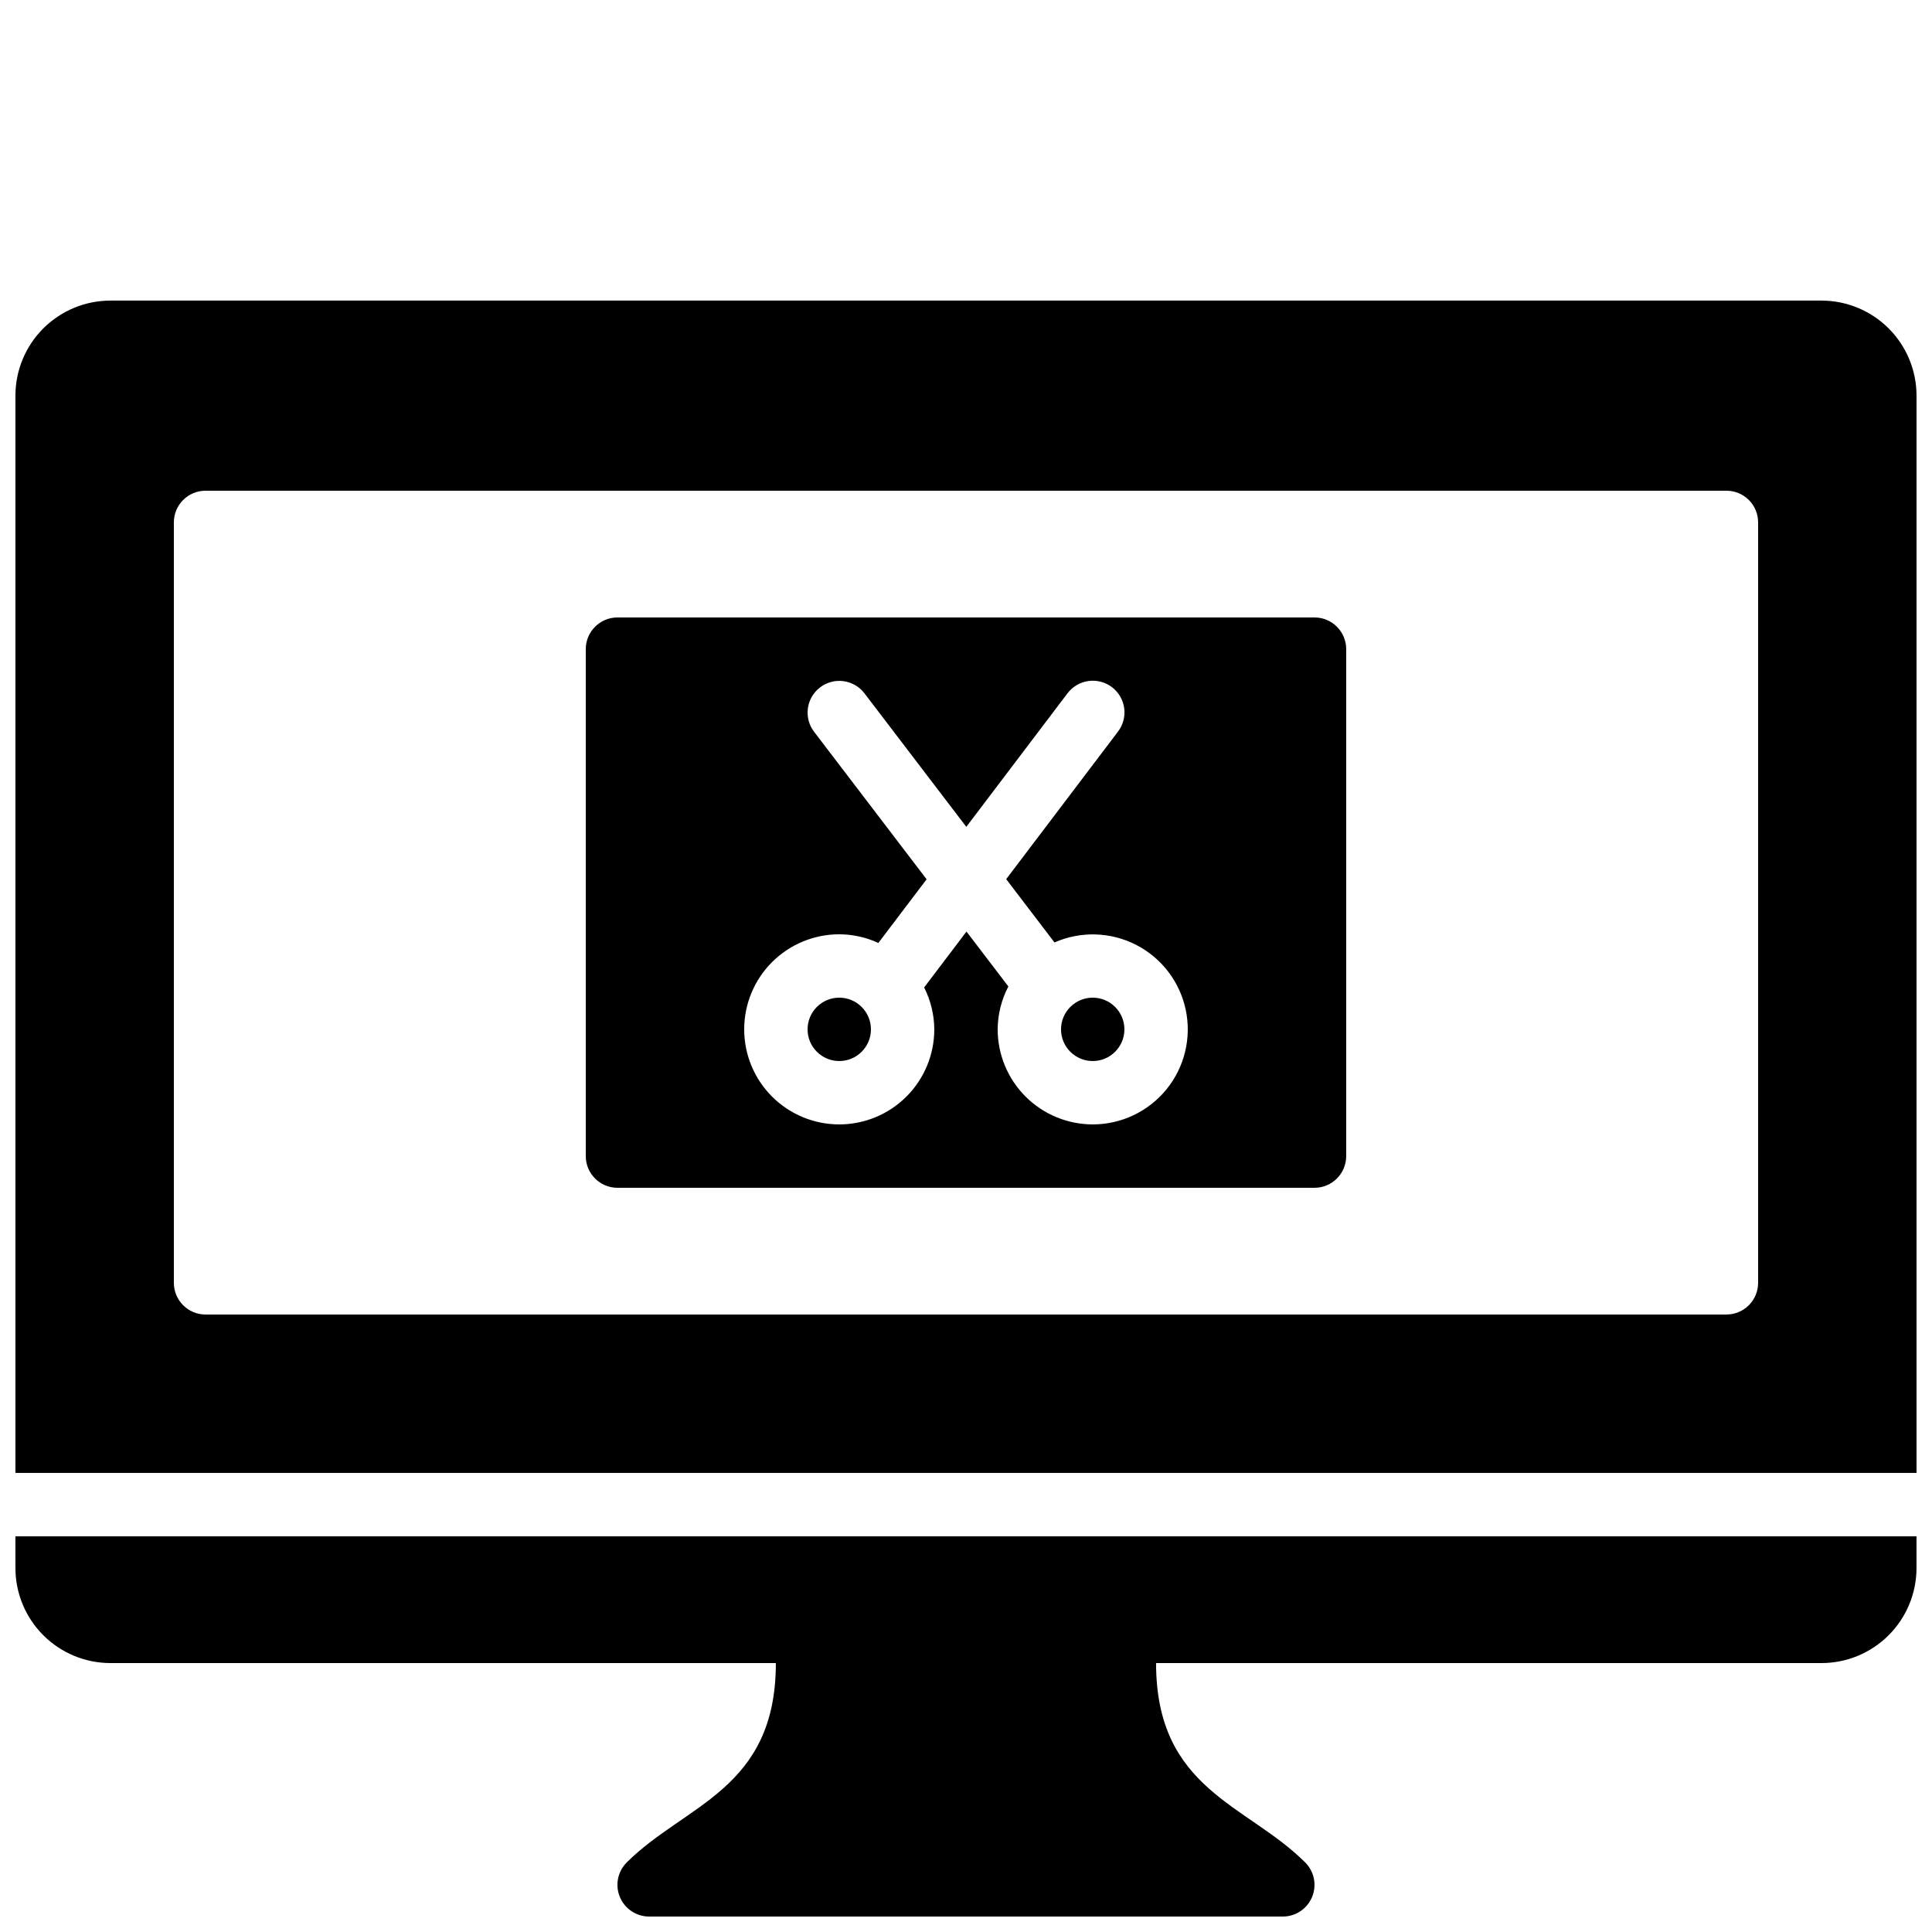
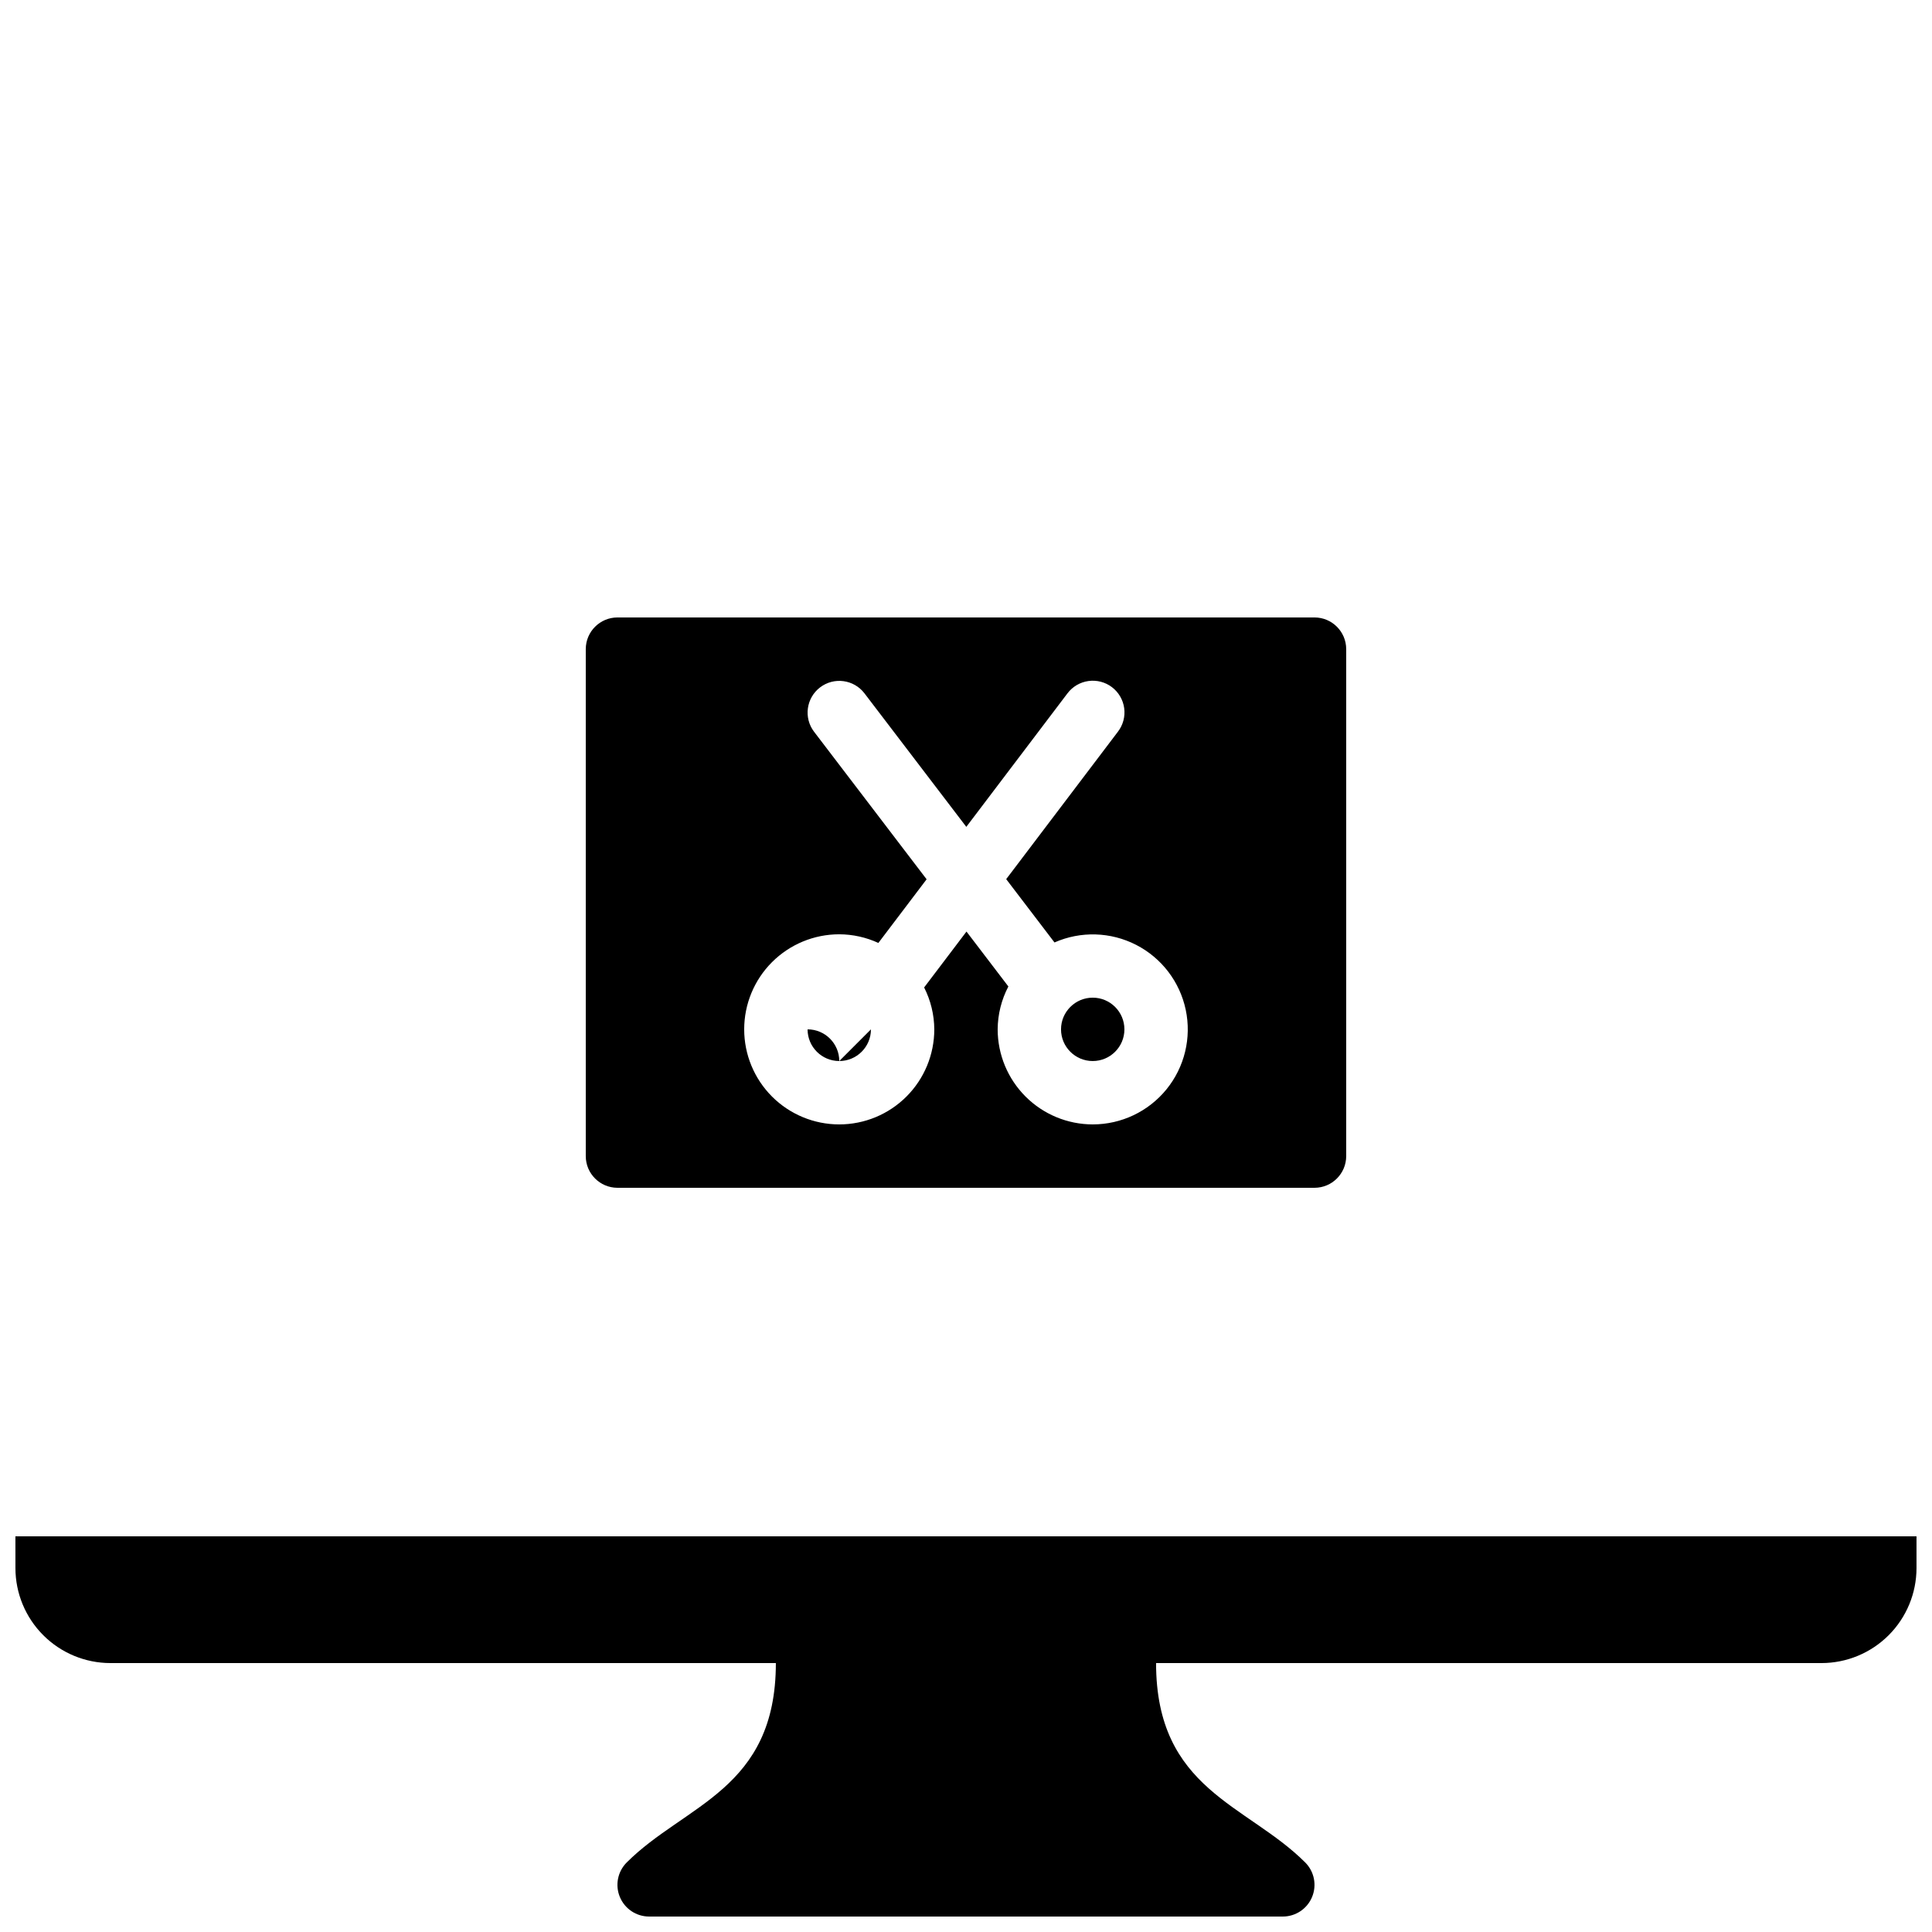
<svg xmlns="http://www.w3.org/2000/svg" width="800px" height="800px" version="1.1" viewBox="144 144 512 512">
  <defs>
    <clipPath id="b">
-       <path d="m148.09 223h503.81v312h-503.81z" />
-     </clipPath>
+       </clipPath>
    <clipPath id="a">
      <path d="m148.09 551h503.81v100.9h-503.81z" />
    </clipPath>
  </defs>
  <g clip-path="url(#b)">
    <path d="m626.71 223.66h-453.43c-6.684 0-13.09 2.656-17.812 7.379-4.727 4.723-7.379 11.133-7.379 17.812v285.49h503.81v-285.49c0-6.68-2.652-13.09-7.379-17.812-4.723-4.723-11.129-7.379-17.812-7.379zm-16.793 260.3c0 2.231-0.883 4.363-2.457 5.938-1.574 1.578-3.711 2.461-5.938 2.461h-403.05c-4.641 0-8.398-3.758-8.398-8.398v-201.52c0-4.637 3.758-8.395 8.398-8.395h403.05c2.227 0 4.363 0.883 5.938 2.457 1.574 1.578 2.457 3.711 2.457 5.938z" />
  </g>
  <g clip-path="url(#a)">
    <path d="m148.09 559.54c0 6.68 2.652 13.086 7.379 17.812 4.723 4.723 11.129 7.379 17.812 7.379h176.33c0 33.586-24.102 37.418-39.523 52.84-2.402 2.402-3.121 6.012-1.82 9.148 1.301 3.141 4.359 5.184 7.758 5.184h167.93c3.398 0 6.461-2.043 7.758-5.184 1.301-3.137 0.582-6.746-1.82-9.148-15.422-15.422-39.523-19.254-39.523-52.84h176.33c6.684 0 13.09-2.656 17.812-7.379 4.727-4.727 7.379-11.133 7.379-17.812v-8.398h-503.81z" />
  </g>
-   <path d="m374.81 416.79c0 4.637-3.762 8.395-8.398 8.395-4.637 0-8.395-3.758-8.395-8.395s3.758-8.398 8.395-8.398c4.637 0 8.398 3.762 8.398 8.398" />
+   <path d="m374.81 416.79c0 4.637-3.762 8.395-8.398 8.395-4.637 0-8.395-3.758-8.395-8.395c4.637 0 8.398 3.762 8.398 8.398" />
  <path d="m441.98 416.79c0 4.637-3.762 8.395-8.398 8.395-4.637 0-8.398-3.758-8.398-8.395s3.762-8.398 8.398-8.398c4.637 0 8.398 3.762 8.398 8.398" />
  <path d="m492.36 307.63h-184.73c-4.633 0.008-8.391 3.762-8.395 8.398v134.35c0.004 4.637 3.762 8.391 8.395 8.398h184.73c4.637-0.008 8.391-3.762 8.398-8.398v-134.35c-0.008-4.637-3.762-8.391-8.398-8.398zm-58.777 134.35c-6.68-0.008-13.082-2.664-17.805-7.387s-7.379-11.125-7.387-17.805c0.027-3.961 1-7.856 2.836-11.363l-11.098-14.551-11.223 14.812c1.746 3.441 2.668 7.242 2.691 11.102 0 6.68-2.652 13.086-7.379 17.812-4.723 4.723-11.129 7.379-17.812 7.379-6.68 0-13.086-2.656-17.812-7.379-4.723-4.727-7.375-11.133-7.375-17.812 0-6.684 2.652-13.09 7.375-17.812 4.727-4.727 11.133-7.379 17.812-7.379 3.582 0.012 7.117 0.793 10.371 2.293l12.785-16.871-29.828-39.105h-0.004c-2.797-3.688-2.082-8.945 1.598-11.75 3.68-2.809 8.938-2.109 11.754 1.562l27 35.402 26.809-35.383v0.004c1.34-1.785 3.34-2.961 5.551-3.269 2.211-0.309 4.453 0.273 6.231 1.621 1.781 1.352 2.949 3.352 3.25 5.562 0.301 2.215-0.293 4.453-1.648 6.227l-29.621 39.094 12.797 16.777c6.945-3.059 14.898-2.82 21.648 0.645 6.75 3.469 11.574 9.793 13.137 17.219 1.559 7.426-0.312 15.16-5.098 21.051-4.781 5.887-11.969 9.309-19.555 9.305z" />
</svg>